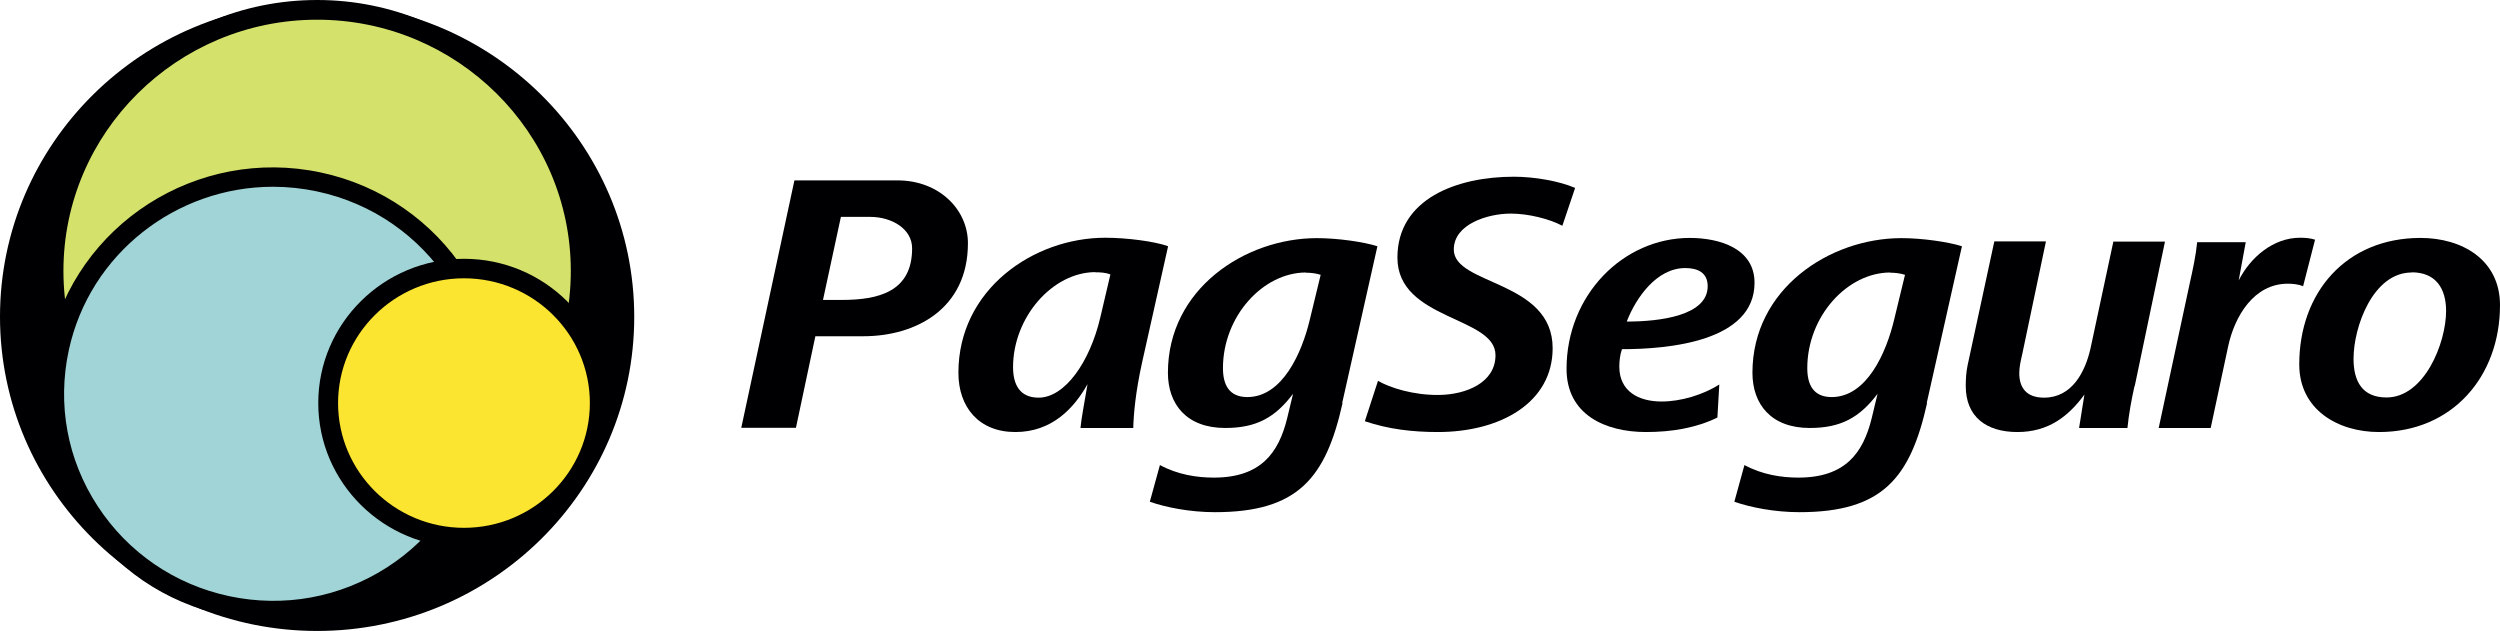
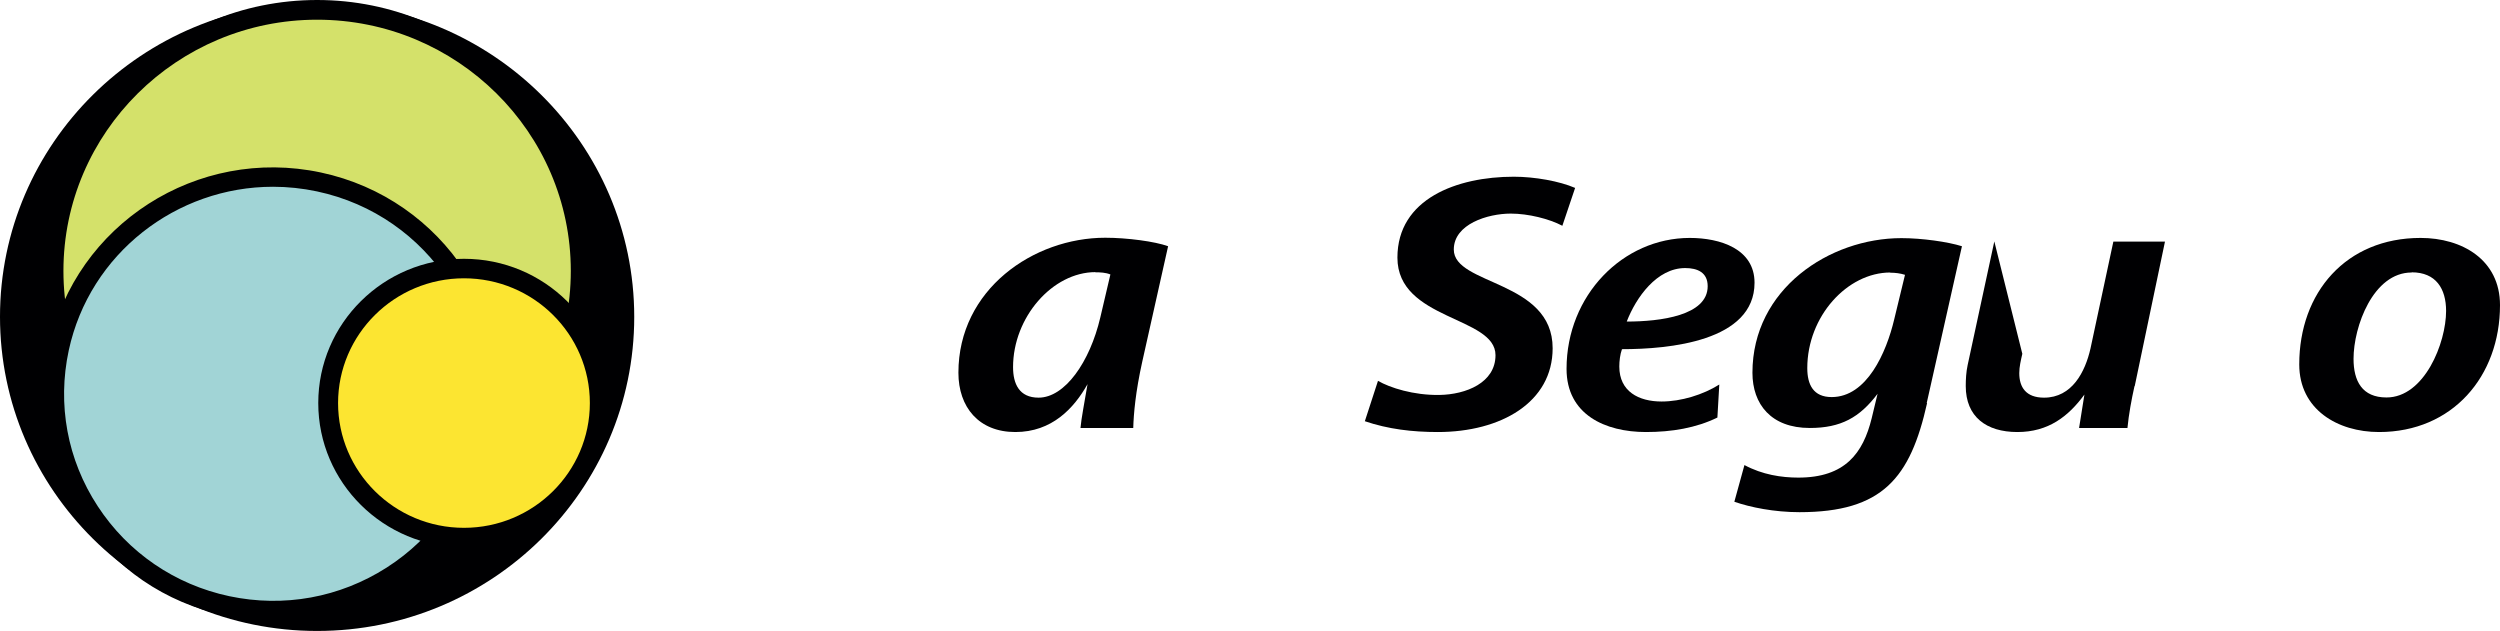
<svg xmlns="http://www.w3.org/2000/svg" width="210" height="53" viewBox="0 0 210 53" fill="none">
  <path d="M26.638 53C11.951 53 0 41.157 0 26.605C0 12.054 11.951 0.227 26.638 0.227C41.325 0.227 53.276 12.07 53.276 26.622C53.276 41.174 41.325 53 26.638 53Z" fill="#000002" />
-   <path d="M26.638 1.866C12.863 1.866 1.664 12.962 1.664 26.605C1.664 40.249 12.863 51.345 26.638 51.345C40.413 51.345 51.612 40.249 51.612 26.605C51.612 12.962 40.397 1.866 26.638 1.866Z" fill="#000002" />
  <path d="M48.78 23.036C48.78 35.155 38.861 44.986 26.638 44.986C14.415 44.986 4.48 35.155 4.48 23.036C4.48 10.918 14.399 1.087 26.638 1.087C38.877 1.087 48.78 10.918 48.78 23.02" fill="#D4E16A" />
  <path d="M26.638 1.655C14.879 1.655 5.328 11.129 5.328 22.761C5.328 34.392 14.895 43.883 26.638 43.883C38.381 43.883 47.948 34.409 47.948 22.761C47.948 11.113 38.381 1.655 26.638 1.655ZM26.638 45.538C13.967 45.538 3.664 35.333 3.664 22.777C3.664 10.22 13.967 0 26.638 0C39.309 0 49.612 10.22 49.612 22.761C49.612 35.301 39.309 45.521 26.638 45.521" fill="#000002" />
  <path d="M40.893 36.891C38.765 46.722 28.99 52.984 19.07 50.875C9.135 48.766 2.816 39.081 4.944 29.25C7.071 19.419 16.847 13.157 26.766 15.266C36.701 17.375 43.021 27.06 40.893 36.891Z" fill="#A1D4D6" />
  <path d="M22.926 15.688C14.831 15.688 7.535 21.284 5.776 29.428C4.8 33.971 5.648 38.61 8.207 42.52C10.751 46.413 14.687 49.106 19.262 50.08C23.854 51.053 28.542 50.194 32.477 47.679C36.413 45.164 39.117 41.271 40.109 36.728C42.141 27.352 36.093 18.088 26.622 16.077C25.39 15.817 24.158 15.688 22.942 15.688M22.958 52.124C21.598 52.124 20.238 51.978 18.895 51.702C13.871 50.632 9.583 47.695 6.783 43.428C4 39.162 3.056 34.068 4.128 29.104C6.352 18.835 16.575 12.281 26.942 14.487C37.309 16.693 43.933 26.833 41.709 37.085C40.637 42.066 37.661 46.316 33.358 49.074C30.206 51.086 26.622 52.14 22.958 52.14" fill="#000002" />
  <path d="M50.38 33.841C50.38 40.087 45.277 45.148 38.973 45.148C32.669 45.148 27.566 40.087 27.566 33.841C27.566 27.595 32.669 22.55 38.973 22.55C45.277 22.55 50.38 27.611 50.38 33.841Z" fill="#FCE531" />
  <path d="M38.973 23.377C33.15 23.377 28.398 28.082 28.398 33.857C28.398 39.632 33.133 44.337 38.973 44.337C44.813 44.337 49.548 39.632 49.548 33.857C49.548 28.082 44.813 23.377 38.973 23.377ZM38.973 45.975C32.221 45.975 26.734 40.541 26.734 33.857C26.734 27.173 32.221 21.739 38.973 21.739C45.724 21.739 51.212 27.173 51.212 33.857C51.212 40.541 45.724 45.975 38.973 45.975Z" fill="#000002" />
-   <path d="M73.082 18.218H70.635L69.131 25.194H70.699C73.786 25.194 76.618 24.513 76.618 20.863C76.618 19.208 74.89 18.218 73.098 18.218M72.522 28.244H68.491L66.859 35.934H62.267L66.731 15.152H75.386C78.906 15.152 81.306 17.618 81.306 20.425C81.306 26.005 76.842 28.244 72.538 28.244" fill="#000002" />
  <path d="M92.025 22.858C88.409 22.858 85.097 26.654 85.097 30.84C85.097 32.235 85.609 33.403 87.241 33.403C89.449 33.403 91.545 30.418 92.425 26.67L93.273 23.053C92.857 22.89 92.425 22.874 92.009 22.874M95.945 30.402C95.385 32.932 95.225 34.766 95.193 35.95H90.761C90.825 35.171 91.113 33.711 91.353 32.267C90.217 34.295 88.361 36.291 85.29 36.291C82.218 36.291 80.506 34.198 80.506 31.31C80.506 24.302 86.825 19.97 92.841 19.97C94.665 19.97 97.017 20.279 98.121 20.684L95.945 30.402Z" fill="#000002" />
-   <path d="M109.704 22.89C106.088 22.89 102.728 26.573 102.728 30.921C102.728 32.316 103.24 33.354 104.776 33.354C107.736 33.354 109.368 29.607 110.024 26.849L110.936 23.085C110.52 22.955 110.12 22.907 109.704 22.907M112.775 33.857C111.368 40.151 109.032 43.023 102.056 43.023C99.944 43.023 97.928 42.617 96.585 42.147L97.433 39.065C98.936 39.876 100.552 40.119 101.96 40.119C105.896 40.119 107.4 38.059 108.12 35.139L108.616 33.078C107.112 35.074 105.528 35.95 102.92 35.95C99.672 35.95 98.105 33.954 98.105 31.31C98.105 24.269 104.584 20.003 110.616 20.003C112.343 20.003 114.519 20.311 115.703 20.684L112.743 33.857H112.775Z" fill="#000002" />
  <path d="M131.238 18.965C130.134 18.381 128.374 17.942 126.902 17.942C124.982 17.942 122.119 18.819 122.119 20.96C122.119 23.977 130.422 23.523 130.422 29.25C130.422 33.792 126.086 36.291 120.775 36.291C118.631 36.291 116.599 36.047 114.647 35.382L115.751 31.991C116.759 32.575 118.743 33.208 120.903 33.176C123.143 33.143 125.622 32.154 125.622 29.834C125.622 26.557 117.383 26.914 117.383 21.641C117.383 16.693 122.391 14.844 127.158 14.844C128.918 14.844 130.998 15.217 132.31 15.785L131.238 18.965Z" fill="#000002" />
  <path d="M141.557 22.517C139.173 22.517 137.43 24.983 136.646 27.011C139.477 27.011 143.445 26.508 143.445 24.042C143.445 22.89 142.597 22.517 141.557 22.517ZM136.246 29.331C136.086 29.769 136.022 30.337 136.022 30.791C136.022 32.884 137.654 33.727 139.573 33.727C141.205 33.727 143.061 33.16 144.421 32.3L144.261 35.074C142.469 35.95 140.421 36.291 138.261 36.291C134.838 36.291 131.59 34.83 131.59 30.986C131.59 24.788 136.342 19.986 141.941 19.986C144.485 19.986 147.381 20.895 147.381 23.75C147.381 28.682 140.181 29.331 136.246 29.331Z" fill="#000002" />
  <path d="M158.788 22.89C155.172 22.89 151.812 26.573 151.812 30.921C151.812 32.316 152.324 33.354 153.86 33.354C156.82 33.354 158.452 29.607 159.108 26.849L160.02 23.085C159.604 22.955 159.204 22.907 158.788 22.907M161.876 33.857C160.468 40.151 158.132 43.023 151.156 43.023C149.045 43.023 147.029 42.617 145.685 42.147L146.533 39.065C148.037 39.876 149.653 40.119 151.061 40.119C154.996 40.119 156.5 38.059 157.22 35.139L157.716 33.078C156.212 35.074 154.628 35.95 152.02 35.95C148.773 35.95 147.205 33.954 147.205 31.31C147.205 24.269 153.684 20.003 159.716 20.003C161.444 20.003 163.62 20.311 164.803 20.684L161.844 33.857H161.876Z" fill="#000002" />
-   <path d="M179.298 32.429C179.042 33.581 178.818 34.798 178.706 35.95H174.643L175.091 33.143C173.747 34.976 172.067 36.291 169.459 36.291C166.851 36.291 165.123 35.009 165.123 32.429C165.123 31.878 165.155 31.245 165.283 30.661L167.523 20.279H171.859L169.875 29.72C169.747 30.288 169.619 30.807 169.619 31.343C169.619 32.527 170.179 33.403 171.699 33.403C174.051 33.403 175.155 31.245 175.603 29.266L177.522 20.295H181.858L179.314 32.446L179.298 32.429Z" fill="#000002" />
-   <path d="M193.473 24.042C193.057 23.88 192.625 23.831 192.177 23.831C189.314 23.831 187.714 26.573 187.17 29.071L185.698 35.95H181.33L183.938 23.799C184.194 22.647 184.45 21.495 184.562 20.343H188.642L188.05 23.556C189.026 21.625 190.945 19.97 193.201 19.97C193.649 19.97 194.049 20.003 194.465 20.133L193.457 24.058L193.473 24.042Z" fill="#000002" />
+   <path d="M179.298 32.429C179.042 33.581 178.818 34.798 178.706 35.95H174.643L175.091 33.143C173.747 34.976 172.067 36.291 169.459 36.291C166.851 36.291 165.123 35.009 165.123 32.429C165.123 31.878 165.155 31.245 165.283 30.661L167.523 20.279L169.875 29.72C169.747 30.288 169.619 30.807 169.619 31.343C169.619 32.527 170.179 33.403 171.699 33.403C174.051 33.403 175.155 31.245 175.603 29.266L177.522 20.295H181.858L179.314 32.446L179.298 32.429Z" fill="#000002" />
  <path d="M202.577 22.89C199.345 22.89 197.697 27.433 197.697 30.142C197.697 32.008 198.417 33.387 200.465 33.387C203.648 33.387 205.472 28.812 205.472 26.119C205.472 24.253 204.624 22.874 202.577 22.874M199.841 36.291C196.353 36.291 193.137 34.392 193.137 30.613C193.137 24.561 197.073 19.986 203.329 19.986C206.816 19.986 210 21.82 210 25.632C210 31.618 206 36.291 199.841 36.291Z" fill="#000002" />
</svg>